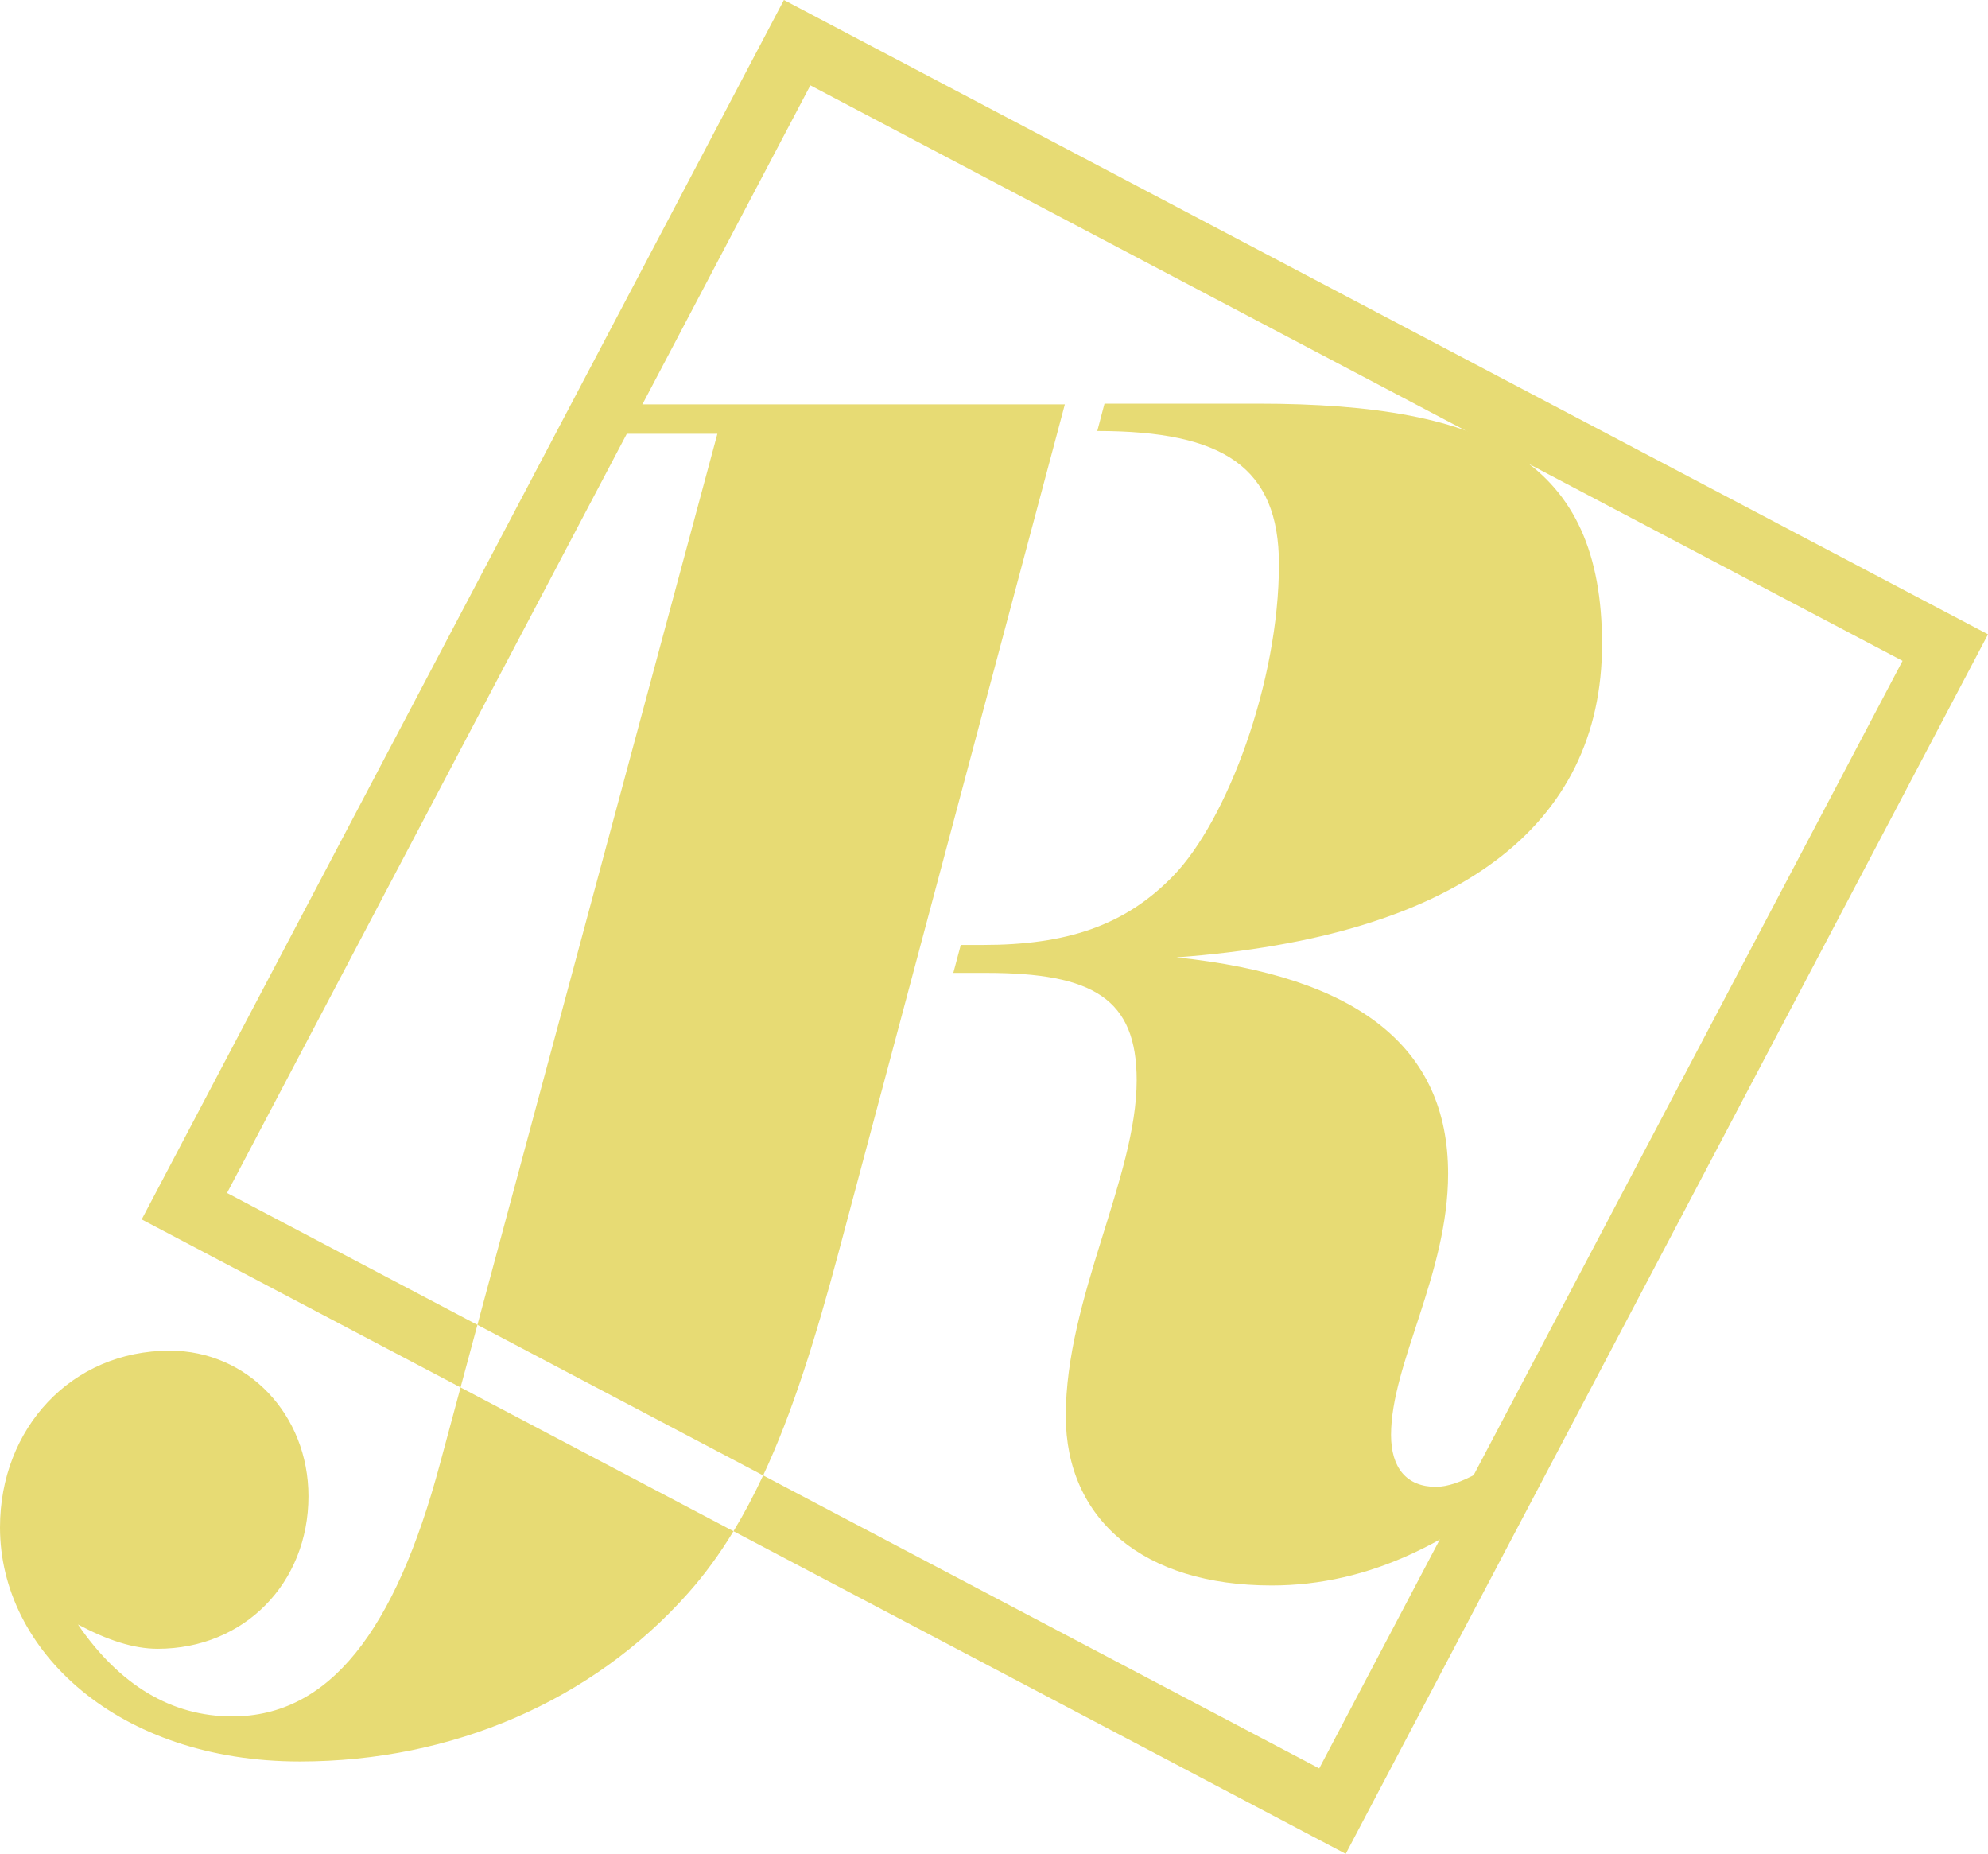
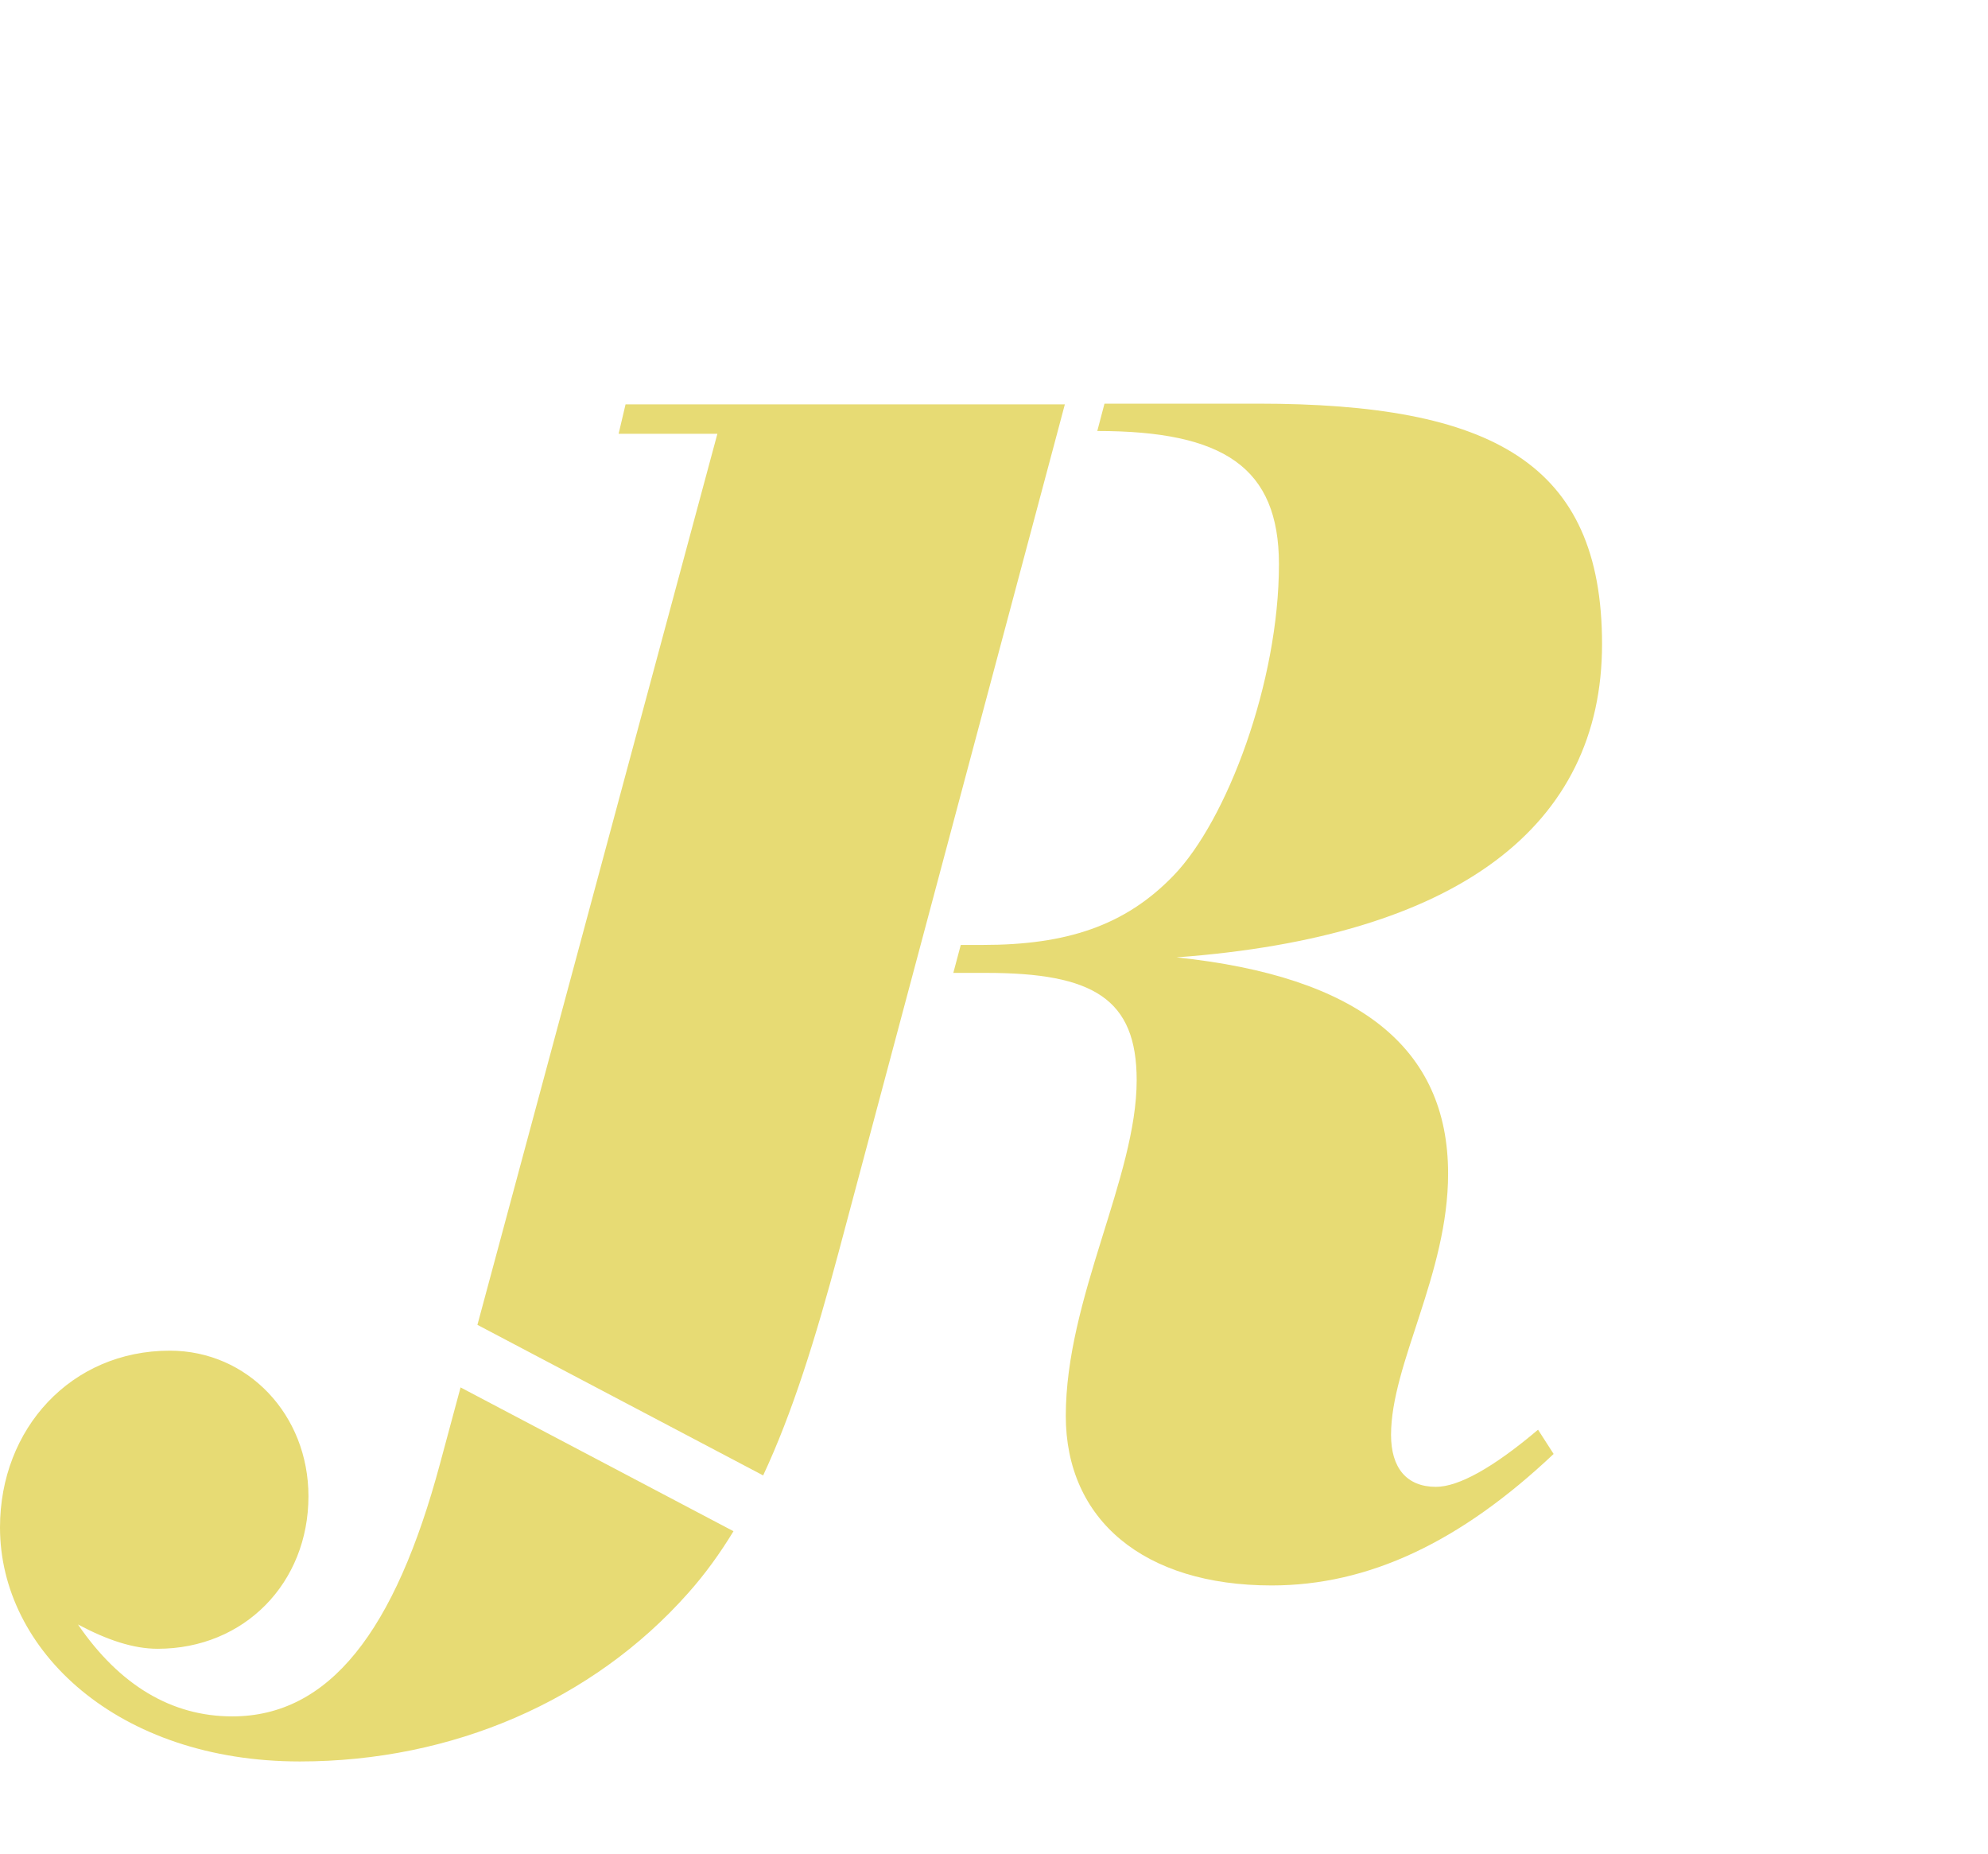
<svg xmlns="http://www.w3.org/2000/svg" id="a" data-name="Layer 1" viewBox="0 0 314.97 293.65">
  <path d="M72.97,219.77l-3.24,12.02c-7.14,26.63-17.56,40.09-32.94,40.09-9.61,0-17.85-4.94-24.44-14.56,4.67,2.48,8.79,3.85,12.63,3.85,13.73,0,23.89-10.43,23.89-24.16,0-12.9-9.61-23.06-21.97-23.06-15.64,0-26.9,12.35-26.9,28,0,19.5,18.67,37.07,47.5,37.07,24.16,0,46.39-9.62,61.5-26.64,2.66-2.98,5.04-6.26,7.21-9.83l-43.24-22.78ZM99.11,64.05l-1.1,4.66h15.65l-38.02,141.15,45.27,23.85c4.64-9.92,8.3-21.69,11.97-35.41l34.59-129.59,1.24-4.66h-69.6Z" style="fill: #e7db74; stroke-width: 0px;" />
  <path d="M227.51,235.52c-4.66,0-7.12-3.02-7.12-8.22,0-11.24,9.04-25.5,9.04-41.39,0-20.01-14.25-31.25-43.03-34.26,44.68-3.29,67.42-20.84,67.42-49.62s-17.54-38.09-54.54-38.09h-24.29l-1.14,4.33c20.01,0,28.78,5.76,28.78,21.11,0,18.63-8.22,40.56-16.72,49.33-7.67,7.95-16.99,10.97-30.15,10.97h-3.54l-1.18,4.43h5.21c16.99,0,23.84,4.11,23.84,17,0,15.35-11.23,34.53-11.23,53.17,0,16.45,12.33,26.86,32.61,26.86,15.35,0,29.88-6.85,44.68-20.83l-2.47-3.84c-7.12,6.03-12.6,9.05-16.17,9.05Z" style="fill: #e7db74; stroke-width: 0px;" />
-   <path d="M124.2,0L22.45,193.16l50.52,26.61,2.67-9.91-39.67-20.89,63.34-120.26,2.47-4.66,26.61-50.53,173.04,91.16-92.42,175.44-88.1-46.41c-1.46,3.13-3.02,6.07-4.7,8.84l97,51.1,101.76-193.17L124.2,0Z" style="fill: #e7db74; stroke-width: 0px;" />
</svg>